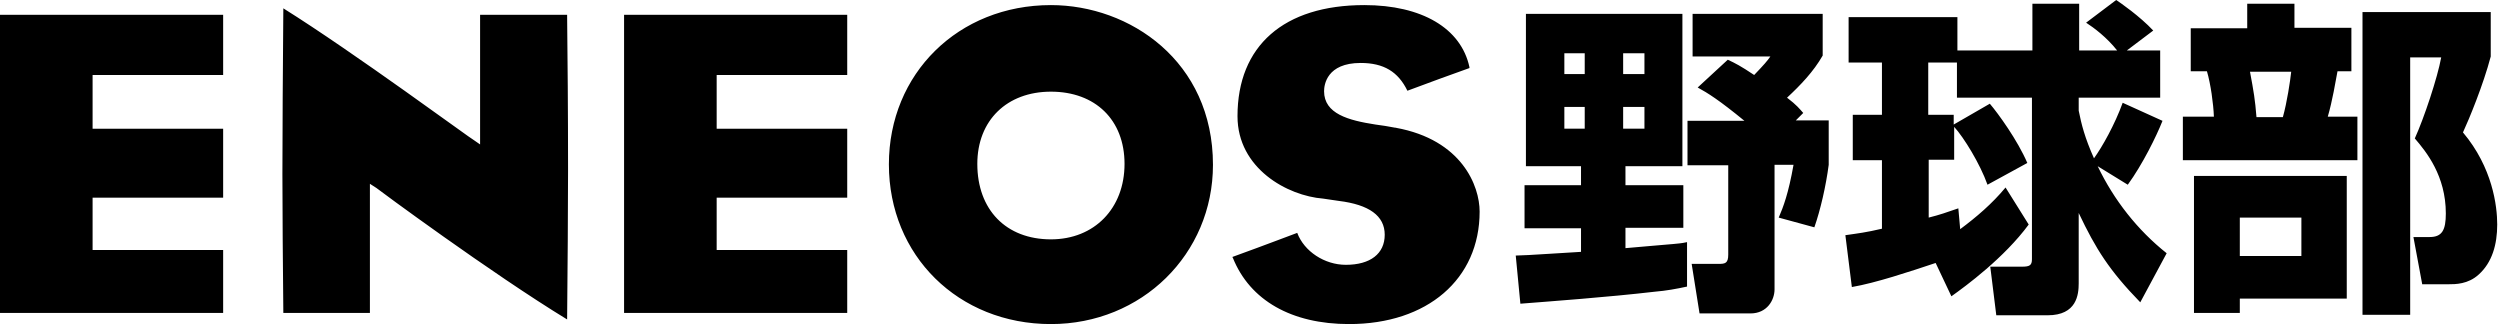
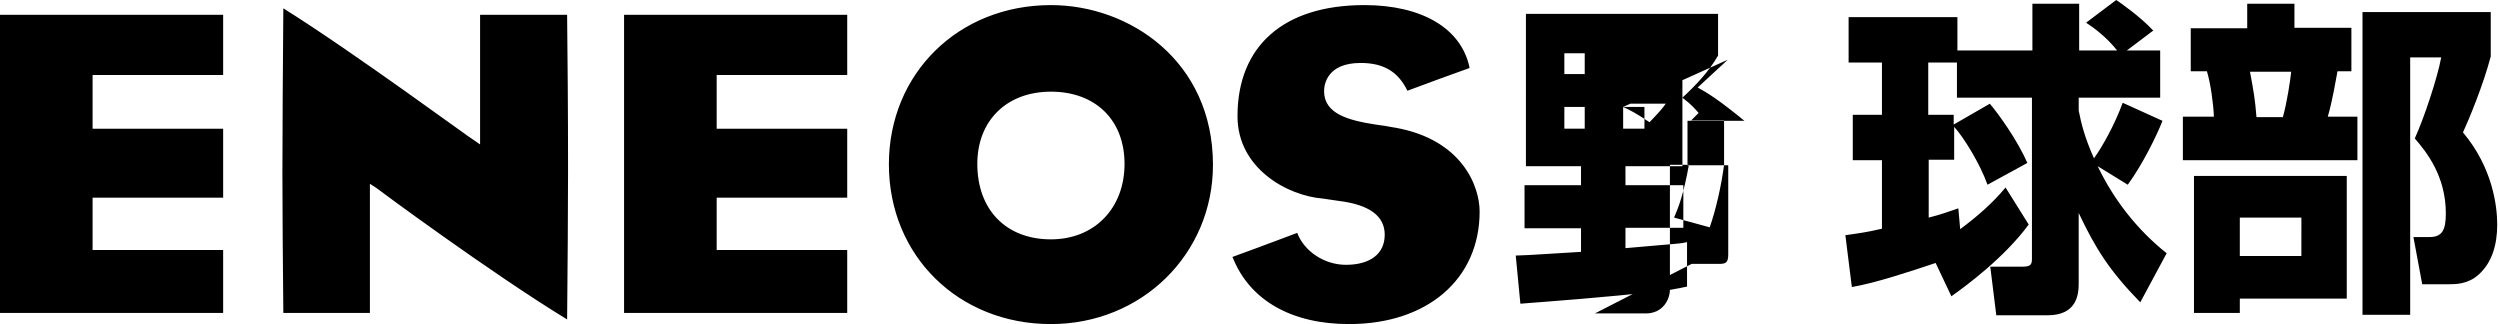
<svg xmlns="http://www.w3.org/2000/svg" width="540" height="70" viewBox="0 0 540 70" style="enable-background:new 0 0 540 70" xml:space="preserve">
-   <path d="M327.4 55.2c2.1 0 11.8-.7 14.1-.8v-5.1h-12.2V40h12.2v-4.1h-11.9V3h33.8v32.9h-12.3V40h12.5v9.2h-12.5v4.4c1.5-.1 8.8-.8 10.4-.9.8-.1 1.6-.1 2.9-.4v9.6c-2.3.5-4.5.9-6.9 1.1-10.3 1.2-22.8 2.1-29.1 2.6l-1-10.4m10.5-43.7V16h4.4v-4.5h-4.4zm0 11.6v4.7h4.4v-4.7h-4.4zm12.7-11.6V16h4.6v-4.5h-4.6zm0 11.6v4.7h4.6v-4.7h-4.6zm22.6-10.2c1.7.8 2.7 1.3 5.7 3.3 2.2-2.3 2.8-3 3.5-4h-16.8V3h28.1v9c-2 3.5-4.8 6.4-7.7 9.1 2.1 1.6 2.7 2.4 3.5 3.3l-1.6 1.6h7.1v9.6c-.6 4.6-1.8 9.8-3.1 13.5l-7.7-2.1c1-2.3 2.1-5.2 3.2-11.4h-4.1v26.9c0 2.3-1.6 5.2-5.2 5.2h-11L365.4 57h5.8c1.4 0 2.1-.1 2.1-2V35.7h-8.8v-9.6h12.3c-5.5-4.5-7.9-6-10.1-7.2l6.5-6zM418.1 56.8c-5.7 1.9-12.9 4.3-18.1 5.2l-1.4-11.2c2.8-.4 4.5-.6 7.9-1.4V34.6h-6.3v-9.8h6.3V13.5h-7.2V3.7h23.5v7.2H439V.8h10.1v10.1h8.2c-2.2-2.8-5-4.9-6.7-6l6.5-4.9c.9.6 5.1 3.5 8 6.6l-5.7 4.3h7.2v10.2H449v2.8c.6 3 1.3 5.8 3.3 10.3 1.8-2.5 4.5-7.3 6.2-12l8.6 3.9c-1.3 3.3-4.3 9.4-7.5 13.8l-6.5-4c3.5 7.3 8.6 13.8 14.9 18.8l-5.7 10.6c-6.7-6.9-9.6-11.5-13.3-19.3v15.2c0 2.4-.4 6.9-6.7 6.9h-11.1l-1.3-10.5h6.9c1.6 0 2.1-.3 2.1-1.6V21.1h-16.2v-7.6h-6.2v11.3h5.5v2.1l7.8-4.5c1.8 2.1 6 7.9 8.1 12.8l-8.6 4.7c-1.6-4.5-5.1-10.2-7.2-12.5v7.1h-5.5V47c2.4-.6 3.8-1.1 6.4-2l.4 4.5c3.5-2.6 6.9-5.5 9.8-9l5 8c-5.3 7.2-13.6 13.3-16.7 15.5l-3.4-7.2M473.1 6.1h12.3V.8h10.2V6h12.3v9.4h-3c-.4 2.1-1.1 6.4-2.1 9.8h6.4v9.4h-37.7v-9.4h6.7c-.1-2.8-.7-7.1-1.5-9.8h-3.5V6.1M506.9 38v26.5h-23.1v3.1h-9.9V38h33zm-23.1 9v8.3h13.3V47h-13.3zm2.2-31.5c.8 4.3 1.1 6 1.4 9.8h5.7c.9-3.2 1.6-7.9 1.8-9.8H486zm52-12.9v9.6c-1.6 6.1-4.7 13.6-6 16.4 6.4 7.6 7.4 15.9 7.4 19.9 0 4.3-1.1 8.2-4 10.8-2.3 2.1-5 2.1-6.6 2.1h-5.6l-1.9-10.2h3.5c2.7 0 3.5-1.5 3.5-5.1 0-8.1-4.2-13.3-6.7-16.2 2-4.4 4.9-13.1 5.7-17.5h-6.7V68h-10.3V2.6H538zM61 37.6c0 9.1.1 18.3.2 29.9v.1h18.7V39.7l1.4.9c.2.2 24.8 18.4 41.2 28.4v-.2c.1-11.6.2-22.3.2-32 0-13-.1-24.1-.2-33.3v-.3h-18.8v28l-1.3-.9c-.4-.1-26-19-41.2-28.5-.1 14.3-.2 25-.2 35.8zM192 35.5c0 19.7 15 34.5 35 34.5 19.6 0 35-15.1 35-34.4 0-22.4-18-34.5-35-34.5-20 0-35 14.8-35 34.4zm19.1-.1c0-9.4 6.4-15.6 15.9-15.6 9.6 0 15.9 6.1 15.9 15.6 0 9.6-6.5 16.3-15.9 16.3-9.7 0-15.9-6.4-15.9-16.3zM267.3 25.1c0 11.3 10.8 17.2 18.5 17.8l3.4.5c6.5.8 9.9 3.2 9.9 7.3s-3.1 6.5-8.4 6.5c-4.6 0-9-2.9-10.5-6.9-1.4.5-6 2.3-14 5.2 0 .1.1.2.1.2C270 64.9 279 70 291.4 70c16.9 0 28.2-9.7 28.2-24.3 0-5.5-3.8-15.5-18.1-18.1h.1c-.4 0-1.1-.2-2.4-.4l-2.1-.3c-5.8-.9-11.1-2.3-11.1-7.2 0-1.4.6-6.1 7.9-6.1 5 0 8.1 1.9 10.1 6 2.1-.8 11.9-4.4 13.4-4.9v-.2c-1.8-8.4-10.3-13.4-22.7-13.4-17.4 0-27.4 8.8-27.4 24zM48.2 54H20V42.7h28.2V27.8H20V16.2h28.2v-13H0v64.4h48.2V54zM183 54h-28.2V42.7H183V27.8h-28.2V16.2H183v-13h-48.2v64.4H183V54z" />
+   <path d="M327.4 55.2c2.1 0 11.8-.7 14.1-.8v-5.1h-12.2V40h12.2v-4.1h-11.9V3h33.8v32.9h-12.3V40h12.5v9.2h-12.5v4.4c1.5-.1 8.8-.8 10.4-.9.8-.1 1.6-.1 2.9-.4v9.6c-2.3.5-4.5.9-6.9 1.1-10.3 1.2-22.8 2.1-29.1 2.6l-1-10.4m10.5-43.7V16h4.4v-4.5h-4.4zm0 11.6v4.7h4.4v-4.7h-4.4zm12.7-11.6V16h4.6v-4.5h-4.6zm0 11.6v4.7h4.6v-4.7h-4.6zc1.7.8 2.7 1.3 5.7 3.3 2.2-2.3 2.8-3 3.5-4h-16.8V3h28.1v9c-2 3.5-4.8 6.4-7.7 9.1 2.1 1.6 2.7 2.4 3.5 3.3l-1.6 1.6h7.1v9.6c-.6 4.6-1.8 9.8-3.1 13.5l-7.7-2.1c1-2.3 2.1-5.2 3.2-11.4h-4.1v26.9c0 2.3-1.6 5.2-5.2 5.2h-11L365.4 57h5.8c1.4 0 2.1-.1 2.1-2V35.7h-8.8v-9.6h12.3c-5.5-4.5-7.9-6-10.1-7.2l6.5-6zM418.1 56.8c-5.7 1.9-12.9 4.3-18.1 5.2l-1.4-11.2c2.8-.4 4.5-.6 7.9-1.4V34.6h-6.3v-9.8h6.3V13.5h-7.2V3.7h23.5v7.2H439V.8h10.1v10.1h8.2c-2.2-2.8-5-4.9-6.7-6l6.5-4.9c.9.6 5.1 3.5 8 6.6l-5.7 4.3h7.2v10.2H449v2.8c.6 3 1.3 5.8 3.3 10.3 1.8-2.5 4.5-7.3 6.2-12l8.6 3.9c-1.3 3.3-4.3 9.4-7.5 13.8l-6.5-4c3.5 7.3 8.6 13.8 14.9 18.8l-5.7 10.6c-6.7-6.9-9.6-11.5-13.3-19.3v15.2c0 2.4-.4 6.9-6.7 6.9h-11.1l-1.3-10.5h6.9c1.6 0 2.1-.3 2.1-1.6V21.1h-16.2v-7.6h-6.2v11.3h5.5v2.1l7.8-4.5c1.8 2.1 6 7.9 8.1 12.8l-8.6 4.7c-1.6-4.5-5.1-10.2-7.2-12.5v7.1h-5.5V47c2.4-.6 3.8-1.1 6.4-2l.4 4.5c3.5-2.6 6.9-5.5 9.8-9l5 8c-5.3 7.2-13.6 13.3-16.7 15.5l-3.4-7.2M473.1 6.1h12.3V.8h10.2V6h12.3v9.4h-3c-.4 2.1-1.1 6.4-2.1 9.8h6.4v9.4h-37.7v-9.4h6.7c-.1-2.8-.7-7.1-1.5-9.8h-3.5V6.1M506.9 38v26.5h-23.1v3.1h-9.9V38h33zm-23.1 9v8.3h13.3V47h-13.3zm2.2-31.5c.8 4.3 1.1 6 1.4 9.8h5.7c.9-3.2 1.6-7.9 1.8-9.8H486zm52-12.9v9.6c-1.6 6.1-4.7 13.6-6 16.4 6.4 7.6 7.4 15.9 7.4 19.9 0 4.3-1.1 8.2-4 10.8-2.3 2.1-5 2.1-6.6 2.1h-5.6l-1.9-10.2h3.5c2.7 0 3.5-1.5 3.5-5.1 0-8.1-4.2-13.3-6.7-16.2 2-4.4 4.9-13.1 5.7-17.5h-6.7V68h-10.3V2.6H538zM61 37.6c0 9.1.1 18.3.2 29.9v.1h18.7V39.7l1.4.9c.2.2 24.8 18.4 41.2 28.4v-.2c.1-11.6.2-22.3.2-32 0-13-.1-24.1-.2-33.3v-.3h-18.8v28l-1.3-.9c-.4-.1-26-19-41.2-28.5-.1 14.3-.2 25-.2 35.8zM192 35.5c0 19.7 15 34.5 35 34.5 19.6 0 35-15.1 35-34.4 0-22.4-18-34.5-35-34.5-20 0-35 14.8-35 34.4zm19.1-.1c0-9.4 6.4-15.6 15.9-15.6 9.6 0 15.9 6.1 15.9 15.6 0 9.6-6.5 16.3-15.9 16.3-9.7 0-15.9-6.4-15.9-16.3zM267.3 25.1c0 11.3 10.8 17.2 18.5 17.8l3.4.5c6.5.8 9.9 3.2 9.9 7.3s-3.1 6.5-8.4 6.5c-4.6 0-9-2.9-10.5-6.9-1.4.5-6 2.3-14 5.2 0 .1.1.2.1.2C270 64.9 279 70 291.4 70c16.9 0 28.2-9.7 28.2-24.3 0-5.5-3.8-15.5-18.1-18.1h.1c-.4 0-1.1-.2-2.4-.4l-2.1-.3c-5.8-.9-11.1-2.3-11.1-7.2 0-1.4.6-6.1 7.9-6.1 5 0 8.1 1.9 10.1 6 2.1-.8 11.9-4.4 13.4-4.9v-.2c-1.8-8.4-10.3-13.4-22.7-13.4-17.4 0-27.4 8.8-27.4 24zM48.2 54H20V42.7h28.2V27.8H20V16.2h28.2v-13H0v64.4h48.2V54zM183 54h-28.2V42.7H183V27.8h-28.2V16.2H183v-13h-48.2v64.4H183V54z" />
</svg>